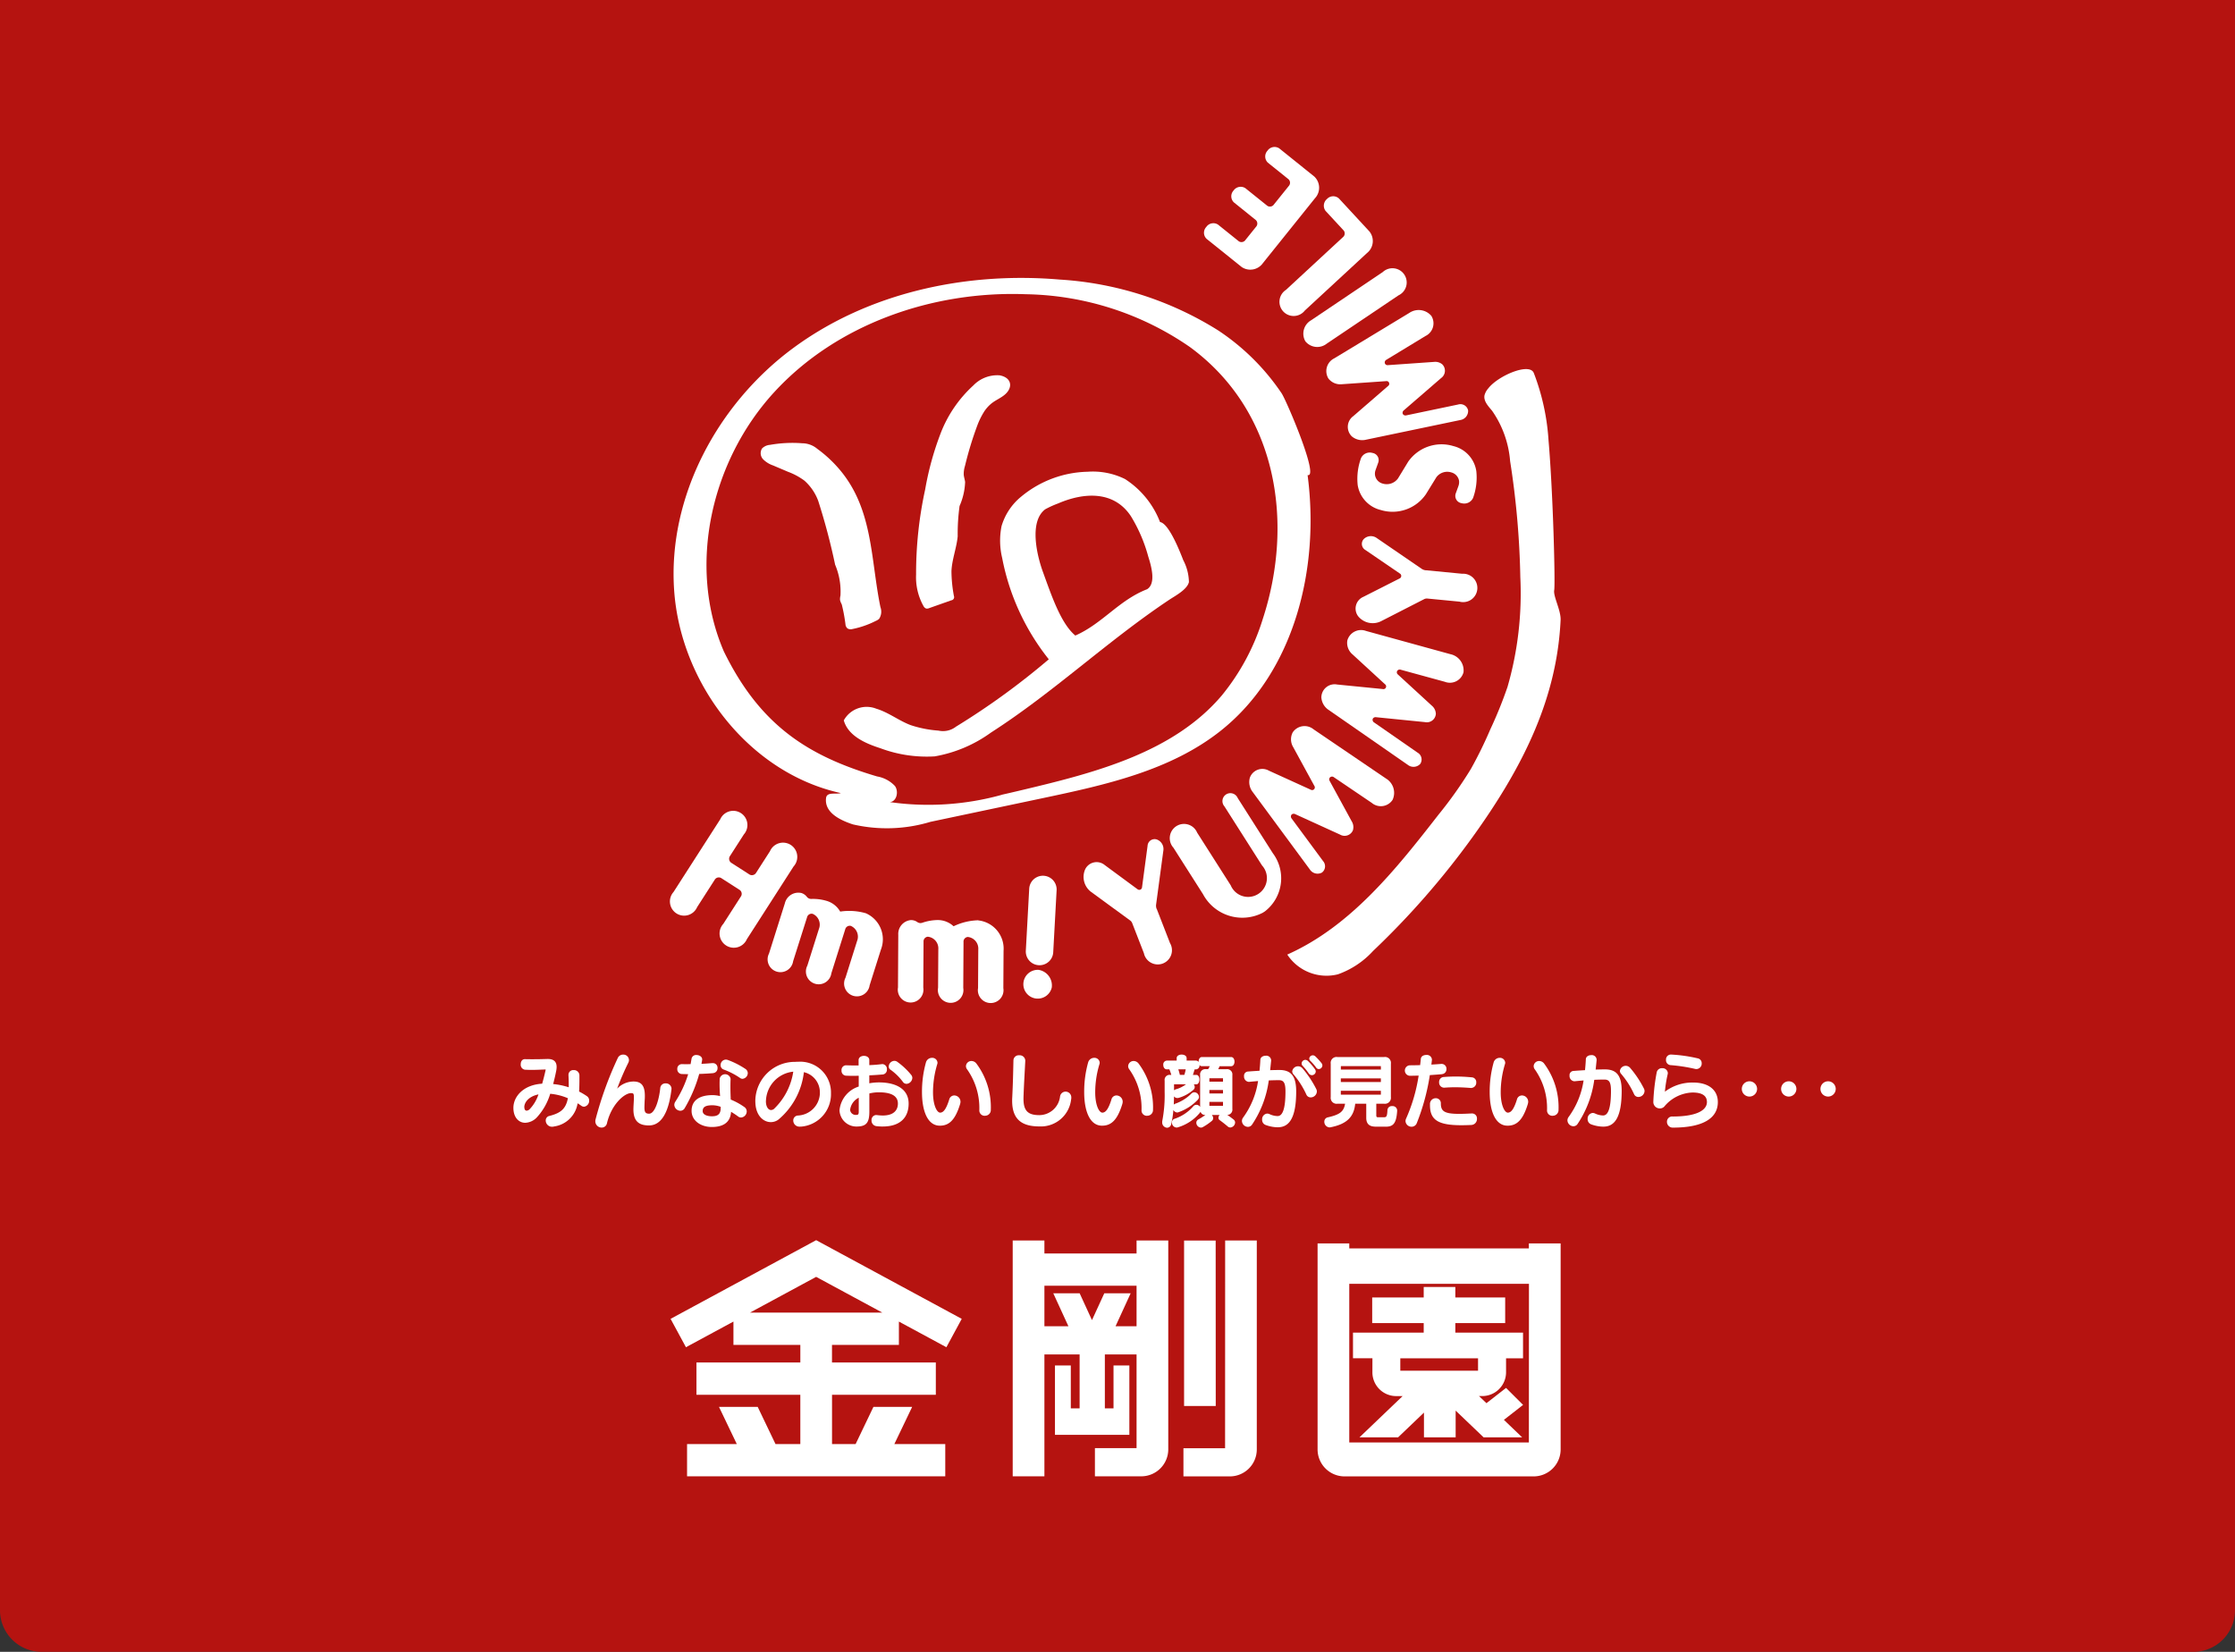
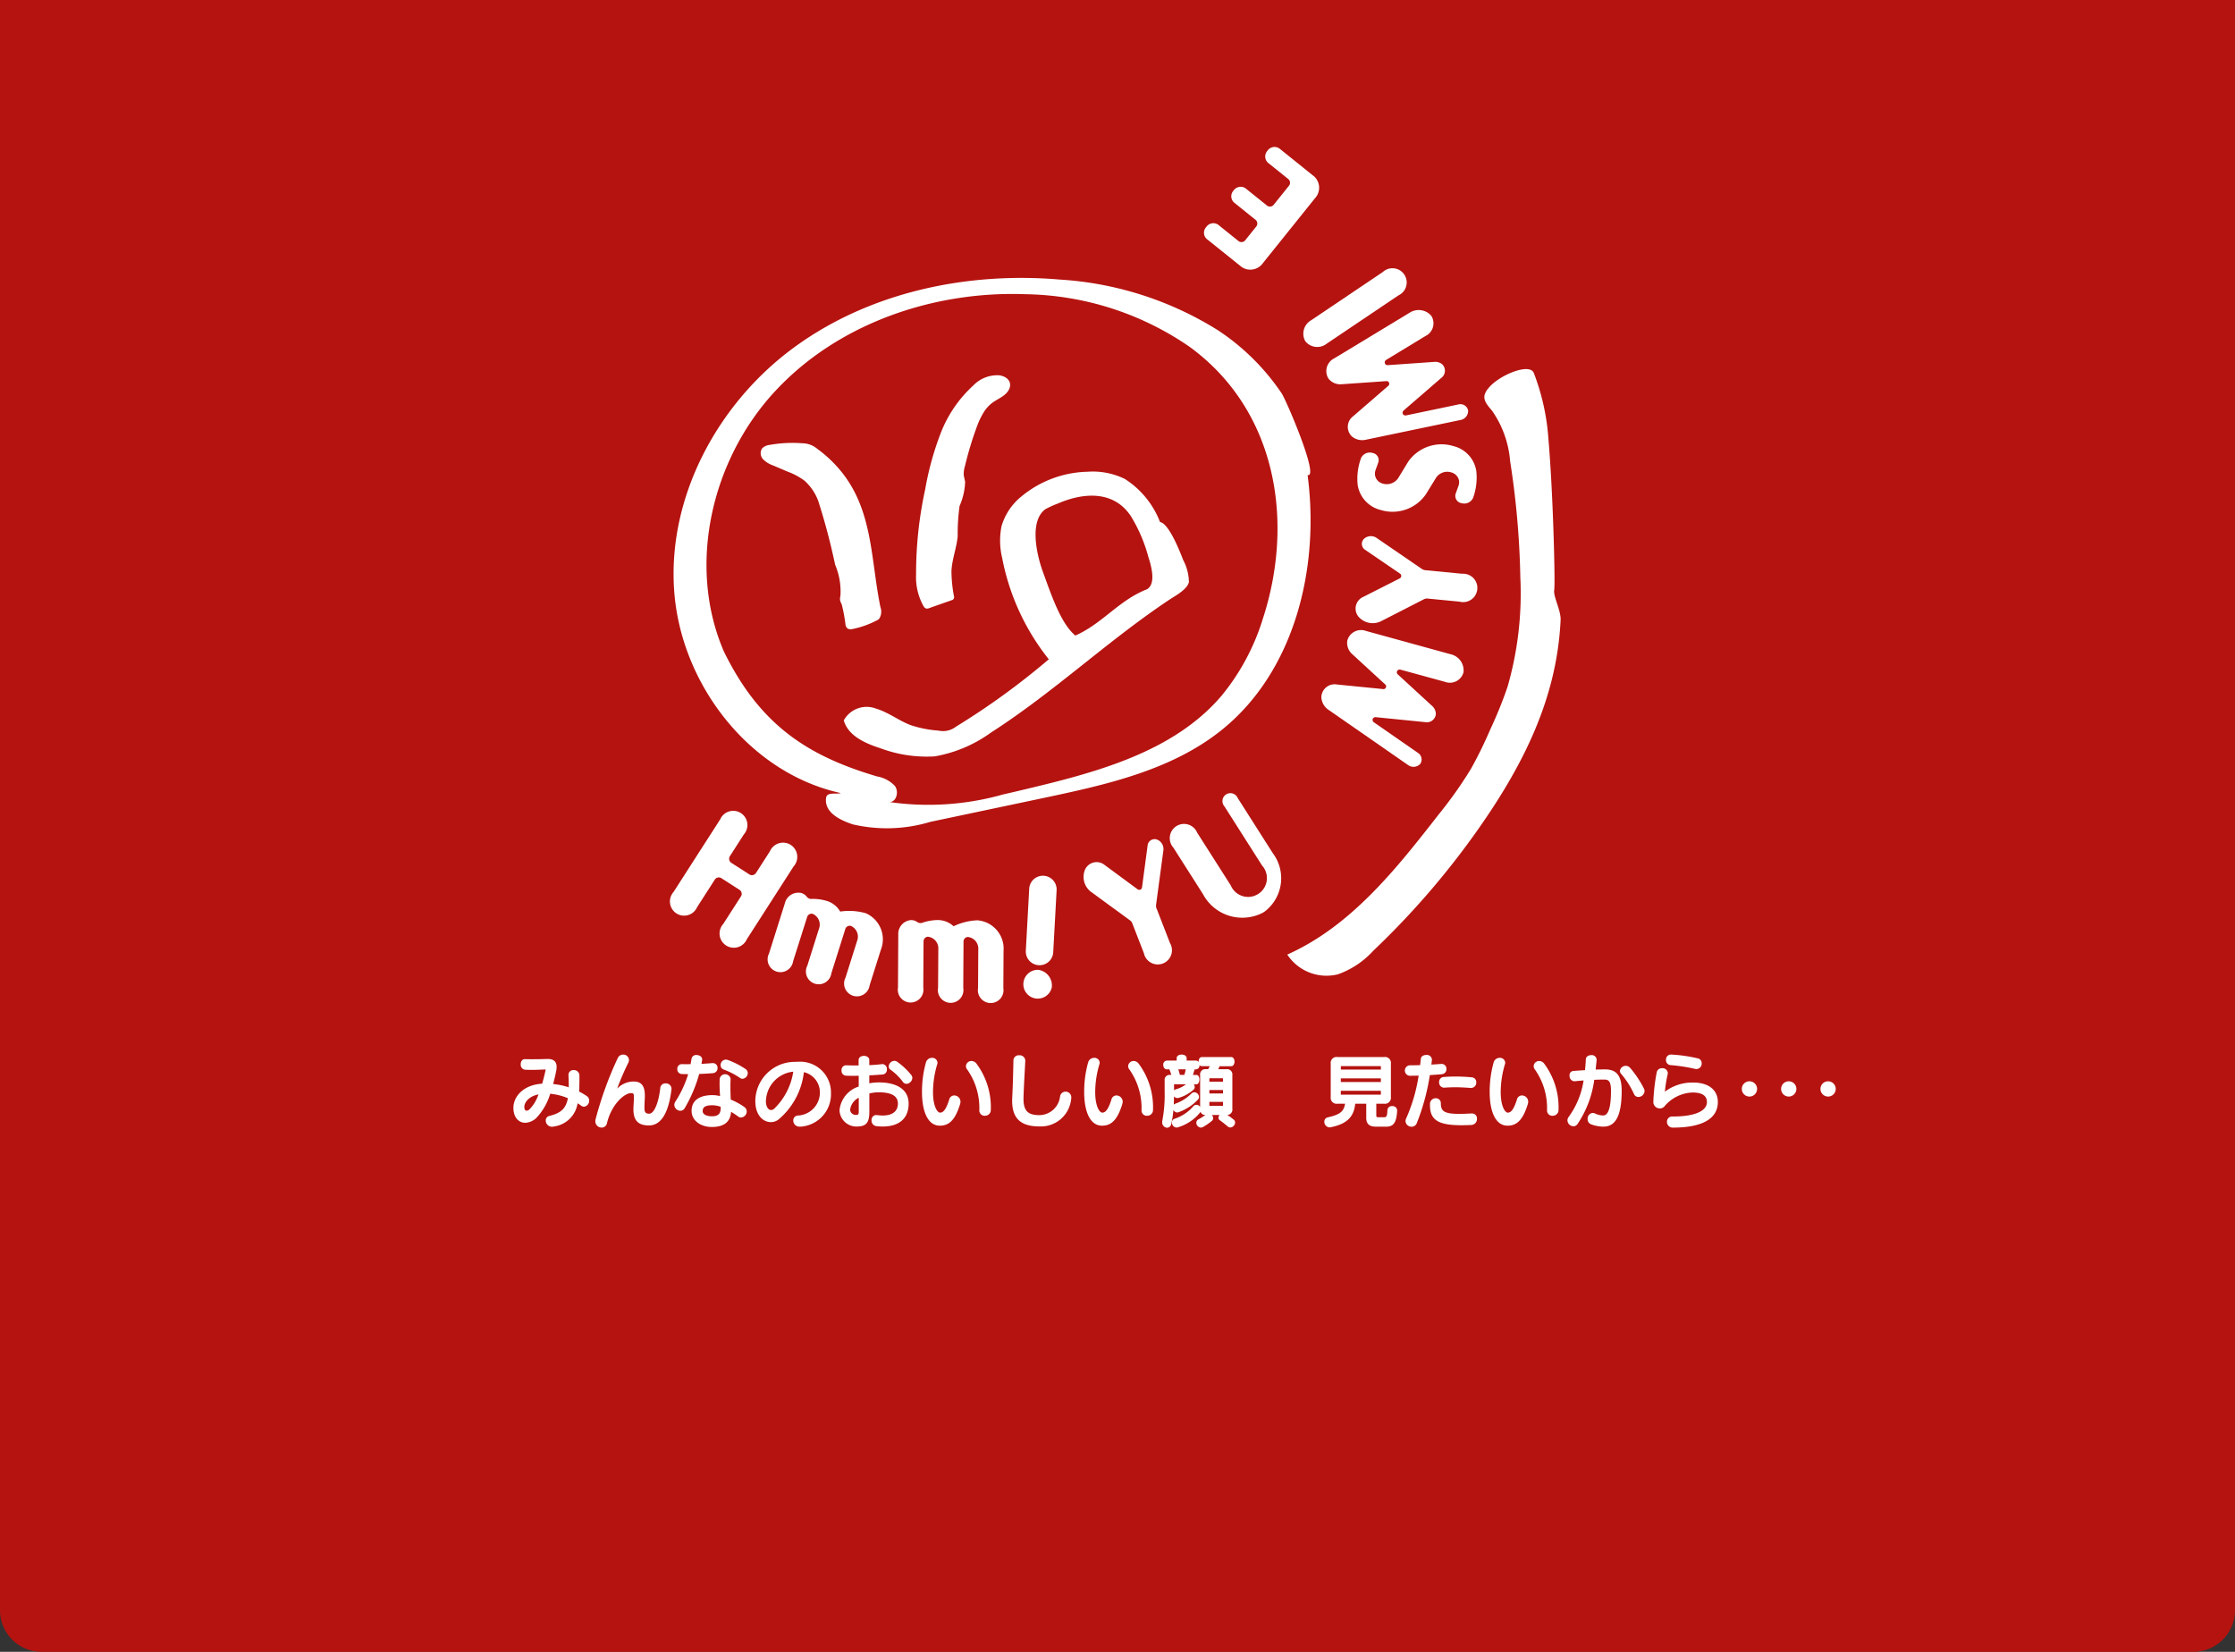
<svg xmlns="http://www.w3.org/2000/svg" width="161" height="119" viewBox="0 0 161 119">
  <rect x="0" y="0" width="161" height="119" fill="#333333" stroke="none" />
  <defs>
    <clipPath id="clip-path">
      <rect id="長方形_1602" data-name="長方形 1602" width="95.248" height="95.77" fill="#fff" />
    </clipPath>
  </defs>
  <g id="グループ_2903" data-name="グループ 2903" transform="translate(-50)">
    <path id="長方形_1603" data-name="長方形 1603" d="M0,0H161a0,0,0,0,1,0,0V116a3,3,0,0,1-3,3H3a3,3,0,0,1-3-3V0A0,0,0,0,1,0,0Z" transform="translate(50)" fill="#b51310" />
    <g id="グループ_2897" data-name="グループ 2897" transform="translate(86.978 10.585)" clip-path="url(#clip-path)">
-       <path id="パス_2382" data-name="パス 2382" d="M30.293,216.286,31.4,218.33l3.421-1.848v1.68h4.819v1.268H32.157v2.326h7.482v3.549H37.851l-1.283-2.678H33.78l1.283,2.678H31.48v2.324h18.6v-2.324H46.413l1.283-2.678h-2.79l-1.283,2.678h-1.7v-3.549H49.4V219.43H41.92v-1.268h4.82v-1.68l3.421,1.848,1.106-2.044L40.78,210.618Zm5.719-.449,4.768-2.576,4.766,2.576Zm44.837,4.3h0a1.712,1.712,0,0,0,1.712,1.713h.465l-3.107,2.971H82.7l1.863-1.781v1.781h2.283v-1.924l2.013,1.924h2.777l-1.314-1.258,1.381-1.077-1.226-1.225-1.412,1.1-.537-.513h.234a1.714,1.714,0,0,0,1.715-1.713v-1.008H91.7V217.28H86.823v-.69h3.591v-1.843H86.823v-.758H84.545v.758H80.834v1.843h3.711v.69H79.451v1.844h1.4Zm2.01-1.008h5.6v.892h-5.6Zm-13.3-8.485H67.283v11.919h2.281Zm.678,14.962h-3v2.029h3.341a1.943,1.943,0,0,0,1.943-1.944V210.639H70.242Zm21.884-14.755v.363H79.183v-.363H76.9v14.84h0a1.944,1.944,0,0,0,1.945,1.944h13.62a1.945,1.945,0,0,0,1.944-1.944v-14.84Zm0,14.342H79.183V213.763H92.126ZM63.86,211.577H57.222v-.938H54.938V227.63h2.284v-8.782h2.536v3.888h-.635v-3.094H57.982v5h5.359v-5H62.2v3.094h-.624v-3.888H63.86V225.6h-3v2.029H64.2a1.943,1.943,0,0,0,1.944-1.944V210.639H63.86Zm0,5.242H62.346l1.09-2.376h-1.9l-.888,1.935-.888-1.935h-1.9l1.091,2.376H57.222V213.9H63.86Z" transform="translate(-18.965 -131.86)" fill="#fff" />
      <path id="パス_2383" data-name="パス 2383" d="M5.093,179.148a.371.371,0,0,1-.2-.07q-.132-.1-.263-.175a1.989,1.989,0,0,1-1.682,1.665.543.543,0,0,1-.158.023.451.451,0,0,1-.455-.45.326.326,0,0,1,.257-.327c.777-.2,1.186-.473,1.338-1.279a4.262,4.262,0,0,0-1.273-.321,4.336,4.336,0,0,1-.988,1.729,1.216,1.216,0,0,1-.811.362c-.479,0-.853-.4-.853-1.075,0-.8.7-1.659,2.073-1.741.088-.315.175-.648.251-1v-.006c0-.012-.012-.018-.024-.018-.321.012-.648.03-1,.03-.146,0-.3-.006-.456-.012a.358.358,0,0,1-.315-.4c0-.181.093-.362.3-.362H.841c.193.006.38.006.561.006.333,0,.66-.006,1.04-.018h.046c.438,0,.631.21.631.573a1.583,1.583,0,0,1-.029.274c-.064.327-.14.648-.221.958a5.222,5.222,0,0,1,1.121.234c.006-.257,0-.543-.018-.865v-.029a.341.341,0,0,1,.374-.344.389.389,0,0,1,.415.38v.3c0,.321-.006.607-.023.865a4.872,4.872,0,0,1,.555.327.374.374,0,0,1,.169.321.426.426,0,0,1-.368.444m-4.3.035c0,.169.07.251.169.251a.353.353,0,0,0,.2-.093,2.815,2.815,0,0,0,.648-1.08c-.753.158-1.022.613-1.022.923" transform="translate(0 -110.004)" fill="#fff" />
      <path id="パス_2384" data-name="パス 2384" d="M21.28,177.381c-.111.911-.432,2.587-1.618,2.587-.689,0-1.122-.269-1.122-1.157,0-.163.03-.625.035-.759v-.111c0-.286-.047-.3-.216-.3-.467,0-1.4.806-1.723,2.161a.387.387,0,0,1-.385.321.455.455,0,0,1-.455-.456.552.552,0,0,1,.023-.157,25.545,25.545,0,0,1,1.595-4.4.416.416,0,0,1,.379-.245.405.405,0,0,1,.426.386.425.425,0,0,1-.052.21,18.916,18.916,0,0,0-.8,1.857,1.649,1.649,0,0,1,1.185-.514c.608,0,.811.368.811,1.028,0,.07,0,.146-.005.222-.012.158-.024.514-.024.642,0,.339.1.426.339.426.414,0,.712-.987.8-1.845a.367.367,0,0,1,.391-.339.4.4,0,0,1,.421.386c0,.018-.006.041-.006.058" transform="translate(-9.889 -109.476)" fill="#fff" />
      <path id="パス_2385" data-name="パス 2385" d="M33.815,176.26c-.35.029-.683.047-1.01.058a10.258,10.258,0,0,1-1.046,2.465.356.356,0,0,1-.31.187.446.446,0,0,1-.438-.426.431.431,0,0,1,.07-.222,7.92,7.92,0,0,0,.929-1.986c-.152-.006-.3-.006-.45-.012a.339.339,0,0,1-.333-.362.327.327,0,0,1,.321-.351c.21.006.421.006.637,0,.023-.128.046-.263.07-.4a.329.329,0,0,1,.356-.257c.2,0,.409.117.409.321,0,.018-.006.029-.006.047-.011.088-.029.175-.046.268.257-.012.508-.029.765-.052h.053a.332.332,0,0,1,.339.356.346.346,0,0,1-.31.362m2.009,3.2a.335.335,0,0,1-.21-.07,5.557,5.557,0,0,0-.514-.339c-.053.847-.678,1.092-1.384,1.092-.806,0-1.46-.461-1.46-1.163,0-.742.555-1.133,1.513-1.133a2.387,2.387,0,0,1,.538.07c-.018-.269-.035-.555-.035-.917,0-.1.006-.21.006-.327a.4.4,0,0,1,.788,0v.029c-.012.211-.012.4-.012.578,0,.333.012.619.023.888a4.8,4.8,0,0,1,.981.538.384.384,0,0,1,.17.315.444.444,0,0,1-.4.438m-1.477-.771a1.857,1.857,0,0,0-.578-.111c-.479,0-.718.105-.718.42,0,.257.31.374.666.374.455,0,.631-.181.631-.6Zm1.577-2.015a.3.3,0,0,1-.175-.058A5.4,5.4,0,0,0,34.569,176a.322.322,0,0,1-.222-.316.389.389,0,0,1,.374-.4.511.511,0,0,1,.152.029,6.03,6.03,0,0,1,1.25.636.37.37,0,0,1,.181.31.418.418,0,0,1-.38.409" transform="translate(-19.415 -109.535)" fill="#fff" />
      <path id="パス_2386" data-name="パス 2386" d="M49.895,180.9a.523.523,0,0,1-.093.006.44.44,0,0,1-.45-.438.35.35,0,0,1,.327-.362,1.66,1.66,0,0,0,1.589-1.565v-.07a1.486,1.486,0,0,0-1.151-1.489,5.24,5.24,0,0,1-1.828,3.411.908.908,0,0,1-.555.187c-.531,0-1.063-.461-1.11-1.361-.006-.07-.006-.134-.006-.2a2.85,2.85,0,0,1,2.88-2.78c.064-.006.129-.006.193-.006a2.214,2.214,0,0,1,2.377,2.208v.076a2.34,2.34,0,0,1-2.173,2.389m-2.517-1.845c0,.035.006.076.006.111.023.309.169.537.368.537a.357.357,0,0,0,.2-.07,4.7,4.7,0,0,0,1.4-2.693,2.186,2.186,0,0,0-1.968,2.115" transform="translate(-29.186 -110.327)" fill="#fff" />
      <path id="パス_2387" data-name="パス 2387" d="M65.96,180.2a4.445,4.445,0,0,1-.467-.029.4.4,0,0,1-.35-.421.349.349,0,0,1,.339-.38c.018,0,.035.006.059.006a3.508,3.508,0,0,0,.409.029c.777,0,1.092-.374,1.092-.859,0-.59-.543-.812-1.373-.812a2.909,2.909,0,0,0-.683.082v1.314c0,.83-.251,1.069-.929,1.069a1.217,1.217,0,0,1-1.221-1.168,1.991,1.991,0,0,1,1.384-1.712v-.777c-.134,0-.263.006-.391.006-.187,0-.362-.006-.525-.012a.343.343,0,0,1-.322-.374.335.335,0,0,1,.3-.374h.024c.211.006.432.012.654.012h.251v-.386c0-.408.771-.408.771,0v.362c.315-.012.613-.035.888-.07.018,0,.035-.006.052-.006a.346.346,0,0,1,.327.38.338.338,0,0,1-.286.368c-.281.024-.625.047-.981.064v.572a3.954,3.954,0,0,1,.695-.064c1.215,0,2.138.467,2.138,1.524,0,1.086-.7,1.653-1.858,1.653m-1.735-2.073A1.121,1.121,0,0,0,63.6,179a.4.4,0,0,0,.421.362c.157,0,.2-.029.2-.245Zm3.44-1a.326.326,0,0,1-.268-.152,3.913,3.913,0,0,0-.876-.859.282.282,0,0,1-.135-.245.42.42,0,0,1,.4-.4.352.352,0,0,1,.216.07,5.207,5.207,0,0,1,1,.94.341.341,0,0,1,.082.222.454.454,0,0,1-.427.426" transform="translate(-39.339 -109.628)" fill="#fff" />
      <path id="パス_2388" data-name="パス 2388" d="M81.47,178.825c-.356,1.157-.8,1.553-1.46,1.553-.853,0-1.285-1-1.285-2.429a7.8,7.8,0,0,1,.286-2.132.451.451,0,0,1,.432-.327.375.375,0,0,1,.4.35.34.34,0,0,1-.024.123,7.041,7.041,0,0,0-.3,2.009c0,.946.286,1.466.514,1.466s.432-.234.654-.946a.375.375,0,0,1,.362-.292.455.455,0,0,1,.45.455.593.593,0,0,1-.03.169m1.787.841a.381.381,0,0,1-.4-.4,4.828,4.828,0,0,0-.876-2.938.38.38,0,0,1-.088-.24.39.39,0,0,1,.4-.368.454.454,0,0,1,.351.181,5.263,5.263,0,0,1,1.04,3.335.41.41,0,0,1-.427.426" transform="translate(-49.287 -109.868)" fill="#fff" />
      <path id="パス_2389" data-name="パス 2389" d="M100.342,178.188a2.191,2.191,0,0,1-2.284,1.939c-1.25,0-1.963-.491-1.963-1.846,0-.076,0-.152.006-.228.052-1.051.064-1.664.087-2.7a.378.378,0,0,1,.415-.35.4.4,0,0,1,.438.38v.018c-.047.97-.094,1.635-.129,2.657v.088c0,.876.345,1.168,1.145,1.168a1.515,1.515,0,0,0,1.489-1.343.405.405,0,0,1,.4-.351.413.413,0,0,1,.409.438.505.505,0,0,1-.012.129" transform="translate(-60.162 -109.564)" fill="#fff" />
      <path id="パス_2390" data-name="パス 2390" d="M112.716,178.825c-.356,1.157-.8,1.553-1.46,1.553-.853,0-1.285-1-1.285-2.429a7.8,7.8,0,0,1,.286-2.132.451.451,0,0,1,.432-.327.375.375,0,0,1,.4.35.34.34,0,0,1-.024.123,7.04,7.04,0,0,0-.3,2.009c0,.946.286,1.466.514,1.466s.432-.234.654-.946a.375.375,0,0,1,.362-.292.454.454,0,0,1,.45.455.592.592,0,0,1-.03.169m1.787.841a.381.381,0,0,1-.4-.4,4.828,4.828,0,0,0-.876-2.938.38.38,0,0,1-.088-.24.39.39,0,0,1,.4-.368.454.454,0,0,1,.351.181,5.263,5.263,0,0,1,1.04,3.335.41.41,0,0,1-.427.426" transform="translate(-68.849 -109.868)" fill="#fff" />
      <path id="パス_2391" data-name="パス 2391" d="M129.9,180.113a.274.274,0,0,1-.181-.076c-.187-.158-.38-.31-.572-.45a.214.214,0,0,1-.094-.175.345.345,0,0,1,.082-.2h-.561a.352.352,0,0,1,.1.228.257.257,0,0,1-.082.187,4,4,0,0,1-.648.449.321.321,0,0,1-.152.047.356.356,0,0,1-.333-.35.268.268,0,0,1,.146-.239,5.082,5.082,0,0,0,.508-.321.337.337,0,0,1-.35-.234.466.466,0,0,1-.064.093,3.253,3.253,0,0,1-1.542,1.022.306.306,0,0,1-.123.024.354.354,0,0,1-.333-.362.267.267,0,0,1,.175-.263,3.07,3.07,0,0,0,1.349-.888.3.3,0,0,1,.508.035v-2.3a.376.376,0,0,1,.427-.427h.152c.041-.07.076-.14.117-.216h-.573a.2.2,0,0,1-.169-.088v.018a.27.27,0,0,1-.257.3h-.093c-.041.14-.082.274-.123.4h.251c.146,0,.216.163.216.333s-.076.345-.216.345h-.187a.33.33,0,0,1,.065.193.257.257,0,0,1-.105.21,2.777,2.777,0,0,1-1.028.566.388.388,0,0,1-.111.018.29.29,0,0,1-.245-.122c-.006.2-.012.4-.018.6a.239.239,0,0,1,.105-.07,3.052,3.052,0,0,0,1.151-.718.326.326,0,0,1,.233-.105.349.349,0,0,1,.327.339.293.293,0,0,1-.088.2,3.5,3.5,0,0,1-1.378.894.346.346,0,0,1-.105.024.328.328,0,0,1-.274-.187,6.472,6.472,0,0,1-.158,1.022.309.309,0,0,1-.292.263.376.376,0,0,1-.356-.4.439.439,0,0,1,.012-.123,9.784,9.784,0,0,0,.164-2.062v-.812a.36.36,0,0,1,.409-.409h.07a2.867,2.867,0,0,0-.139-.4h-.181c-.169,0-.257-.157-.257-.321a.276.276,0,0,1,.257-.31h.707v-.175c0-.345.718-.345.718,0v.175h.672a.243.243,0,0,1,.193.1v-.035c0-.163.082-.321.233-.321h2.109c.321,0,.321.66,0,.66h-.835a1.19,1.19,0,0,1-.1.216h.589a.38.38,0,0,1,.433.427v2.435a.378.378,0,0,1-.368.432c.141.087.31.216.473.344a.266.266,0,0,1,.093.2.377.377,0,0,1-.344.362M125.854,177v.438a.3.3,0,0,1,.134-.076,2.136,2.136,0,0,0,.73-.362Zm.309-1.075c.041.134.082.263.111.4h.321a2.757,2.757,0,0,0,.1-.4Zm3.218.642H128.4v.246h.981Zm0,.847H128.4v.251h.981Zm0,.853H128.4v.286h.981Z" transform="translate(-78.259 -109.474)" fill="#fff" />
-       <path id="パス_2392" data-name="パス 2392" d="M142.958,180.2a2.618,2.618,0,0,1-.9-.17.389.389,0,0,1-.245-.38.406.406,0,0,1,.362-.438.427.427,0,0,1,.163.035,1.426,1.426,0,0,0,.59.145c.368,0,.567-.549.567-1.775,0-.654-.146-.811-.479-.811-.2,0-.455.006-.724.017a7.468,7.468,0,0,1-1.2,3.177.358.358,0,0,1-.3.169.441.441,0,0,1-.433-.421.414.414,0,0,1,.082-.245,5.952,5.952,0,0,0,1.08-2.634c-.21.018-.426.035-.648.058h-.029a.379.379,0,0,1-.333-.409.3.3,0,0,1,.262-.333c.286-.023.573-.041.853-.058.024-.251.047-.509.059-.783.006-.2.2-.3.391-.3a.345.345,0,0,1,.386.327v.035c-.024.234-.047.462-.07.678.239-.006.467-.012.666-.012.811,0,1.209.409,1.209,1.542,0,1.817-.455,2.582-1.308,2.582m2.354-2.15a.336.336,0,0,1-.316-.21,6.2,6.2,0,0,0-.922-1.448.323.323,0,0,1-.094-.216.422.422,0,0,1,.427-.368.416.416,0,0,1,.315.152,7.4,7.4,0,0,1,.987,1.483.384.384,0,0,1,.047.187.447.447,0,0,1-.444.42m.087-1.6a.285.285,0,0,1-.233-.134,4.6,4.6,0,0,0-.427-.532.247.247,0,0,1-.082-.181.274.274,0,0,1,.269-.257.3.3,0,0,1,.2.093,4.511,4.511,0,0,1,.491.578.3.3,0,0,1,.058.169.277.277,0,0,1-.28.263m.5-.438a.245.245,0,0,1-.2-.123,3.614,3.614,0,0,0-.4-.461.241.241,0,0,1-.088-.181.258.258,0,0,1,.433-.157,4.312,4.312,0,0,1,.455.5.252.252,0,0,1,.058.157.268.268,0,0,1-.257.263" transform="translate(-87.873 -109.574)" fill="#fff" />
      <path id="パス_2393" data-name="パス 2393" d="M160.657,180.36h-.7c-.31,0-.695-.07-.695-.637v-1.016h-.795c-.093.94-.589,1.466-1.787,1.7a.28.28,0,0,1-.07.006.4.4,0,0,1-.368-.409.308.308,0,0,1,.257-.315c.841-.193,1.144-.4,1.238-.981h-.555a.426.426,0,0,1-.479-.485v-2.4a.422.422,0,0,1,.479-.479h3.37a.426.426,0,0,1,.485.479v2.4a.43.43,0,0,1-.485.485h-.567v.853c0,.117.07.123.135.123h.4c.2,0,.246-.052.269-.525a.309.309,0,0,1,.338-.28.328.328,0,0,1,.362.309v.03c-.058.946-.31,1.145-.835,1.145m-.339-4.34A.016.016,0,0,0,160.3,176h-2.85a.025.025,0,0,0-.017.018v.228h2.885Zm0,.859h-2.885v.263h2.885Zm0,.894h-2.885v.263a.026.026,0,0,0,.017.018h2.85a.016.016,0,0,0,.018-.018Z" transform="translate(-97.821 -109.78)" fill="#fff" />
      <path id="パス_2394" data-name="パス 2394" d="M174.408,176.327c-.292.024-.584.047-.864.064a15.761,15.761,0,0,1-.934,3.446.4.4,0,0,1-.38.274.432.432,0,0,1-.438-.409.421.421,0,0,1,.041-.175,12.013,12.013,0,0,0,.905-3.1c-.234.006-.45.012-.654.012a.379.379,0,0,1-.006-.753c.233,0,.491-.006.765-.012.024-.152.035-.3.053-.455.017-.187.2-.28.4-.28a.363.363,0,0,1,.4.344c0,.018-.006.041-.006.058-.012.1-.024.2-.035.292.239-.012.479-.029.706-.047h.046a.344.344,0,0,1,.333.368.349.349,0,0,1-.333.368m2.132,3.662c-.263.011-.5.018-.724.018-1.659,0-2.26-.374-2.26-1.437v-.076a.411.411,0,0,1,.409-.432.357.357,0,0,1,.374.368c0,.555.222.759,1.326.759.251,0,.554-.012.9-.03h.023a.353.353,0,0,1,.351.386.426.426,0,0,1-.4.444m.012-2.664h-.024c-.38-.029-.771-.053-1.18-.053-.245,0-.5.012-.754.03h-.029a.366.366,0,0,1-.35-.4.349.349,0,0,1,.327-.368c.286-.024.584-.035.876-.035.4,0,.794.023,1.151.058a.339.339,0,0,1,.321.362.374.374,0,0,1-.338.4" transform="translate(-107.523 -109.525)" fill="#fff" />
      <path id="パス_2395" data-name="パス 2395" d="M190.832,178.825c-.356,1.157-.8,1.553-1.46,1.553-.853,0-1.285-1-1.285-2.429a7.8,7.8,0,0,1,.286-2.132.451.451,0,0,1,.432-.327.375.375,0,0,1,.4.35.34.34,0,0,1-.024.123,7.04,7.04,0,0,0-.3,2.009c0,.946.286,1.466.514,1.466s.432-.234.654-.946a.375.375,0,0,1,.362-.292.454.454,0,0,1,.45.455.591.591,0,0,1-.03.169m1.787.841a.381.381,0,0,1-.4-.4,4.828,4.828,0,0,0-.876-2.938.381.381,0,0,1-.087-.24.39.39,0,0,1,.4-.368.454.454,0,0,1,.351.181,5.263,5.263,0,0,1,1.04,3.335.41.41,0,0,1-.427.426" transform="translate(-117.754 -109.868)" fill="#fff" />
      <path id="パス_2396" data-name="パス 2396" d="M205.67,180.124a2.618,2.618,0,0,1-.9-.169.389.389,0,0,1-.246-.38.406.406,0,0,1,.362-.438.432.432,0,0,1,.163.035,1.417,1.417,0,0,0,.59.146c.368,0,.566-.549.566-1.775,0-.654-.146-.812-.479-.812-.2,0-.456.006-.725.018a7.468,7.468,0,0,1-1.2,3.177.357.357,0,0,1-.3.169.44.44,0,0,1-.432-.42.408.408,0,0,1,.082-.245,5.954,5.954,0,0,0,1.081-2.634c-.211.017-.427.035-.649.058h-.03a.379.379,0,0,1-.332-.409.3.3,0,0,1,.262-.333c.286-.023.572-.041.852-.058.024-.251.048-.508.059-.783.006-.2.2-.3.391-.3a.345.345,0,0,1,.386.327v.035c-.024.233-.047.461-.07.678.239-.006.467-.012.666-.012.811,0,1.209.409,1.209,1.542,0,1.816-.455,2.581-1.308,2.581m2.511-2.137a.335.335,0,0,1-.315-.211,6.174,6.174,0,0,0-.923-1.448.322.322,0,0,1-.093-.216.421.421,0,0,1,.426-.368.416.416,0,0,1,.315.152,7.452,7.452,0,0,1,.988,1.483.388.388,0,0,1,.046.187.447.447,0,0,1-.444.421" transform="translate(-127.135 -109.544)" fill="#fff" />
      <path id="パス_2397" data-name="パス 2397" d="M221.023,180.126a.416.416,0,0,1-.426-.421.373.373,0,0,1,.409-.38c1.734,0,2.47-.455,2.47-1.04,0-.461-.35-.689-1.04-.689a2.755,2.755,0,0,0-2.021,1,.427.427,0,0,1-.327.146.461.461,0,0,1-.473-.444v-.029a13.913,13.913,0,0,1,.245-2.132.373.373,0,0,1,.386-.292.382.382,0,0,1,.414.344.536.536,0,0,1-.012.093,9.272,9.272,0,0,0-.2,1.256,3.272,3.272,0,0,1,2.032-.66c1.128,0,1.782.543,1.782,1.407,0,1.121-.993,1.84-3.242,1.84m1.706-4.217a.533.533,0,0,1-.1-.012,12.008,12.008,0,0,0-1.787-.274.355.355,0,0,1-.31-.38.351.351,0,0,1,.351-.38h.023a10.873,10.873,0,0,1,1.916.274.348.348,0,0,1,.28.356.393.393,0,0,1-.374.415" transform="translate(-137.494 -109.476)" fill="#fff" />
      <path id="パス_2398" data-name="パス 2398" d="M237.227,181.112a.549.549,0,0,1,0-1.1.549.549,0,0,1,0,1.1" transform="translate(-148.182 -112.7)" fill="#fff" />
      <path id="パス_2399" data-name="パス 2399" d="M244.8,181.112a.549.549,0,0,1,0-1.1.549.549,0,0,1,0,1.1" transform="translate(-152.924 -112.7)" fill="#fff" />
      <path id="パス_2400" data-name="パス 2400" d="M252.377,181.112a.549.549,0,0,1,0-1.1.549.549,0,0,1,0,1.1" transform="translate(-157.667 -112.7)" fill="#fff" />
      <path id="パス_2401" data-name="パス 2401" d="M35.283,133.633l-1.357-.872a.344.344,0,0,0-.461.141l-1.259,1.961a1.023,1.023,0,1,1-1.7-1.091l3.365-5.238a1.022,1.022,0,1,1,1.7,1.091l-.99,1.542a.354.354,0,0,0,.058.486l1.357.872a.353.353,0,0,0,.466-.149l.991-1.542a1.026,1.026,0,1,1,1.7,1.1l-3.365,5.239a1.026,1.026,0,1,1-1.7-1.1l1.259-1.961a.344.344,0,0,0-.063-.478" transform="translate(-18.965 -80.098)" fill="#fff" />
      <path id="パス_2402" data-name="パス 2402" d="M56.117,145.123a2.047,2.047,0,0,1,1.1,2.635l-.81,2.564a.924.924,0,1,1-1.738-.549l.834-2.644a.844.844,0,0,0-.457-1.091.339.339,0,0,0-.4.26l-.995,3.153a.921.921,0,1,1-1.731-.547l.834-2.643a.844.844,0,0,0-.457-1.091.338.338,0,0,0-.4.26l-1,3.153a.924.924,0,1,1-1.739-.549l1.142-3.618a1,1,0,0,1,1.191-.744.787.787,0,0,1,.389.268.4.4,0,0,0,.2.141.524.524,0,0,0,.117.018,3.478,3.478,0,0,1,1.161.154,1.669,1.669,0,0,1,.929.757,4.341,4.341,0,0,1,1.827.114" transform="translate(-30.741 -89.924)" fill="#fff" />
      <path id="パス_2403" data-name="パス 2403" d="M79.874,148.98a2.046,2.046,0,0,1,1.826,2.192l-.015,2.688a.924.924,0,1,1-1.822-.01l.016-2.771a.843.843,0,0,0-.758-.906.338.338,0,0,0-.305.366l-.019,3.305a.921.921,0,1,1-1.814-.01L77,151.062a.843.843,0,0,0-.758-.906.338.338,0,0,0-.306.366l-.019,3.3a.924.924,0,1,1-1.822-.01l.021-3.792a1,1,0,0,1,.917-1.063.787.787,0,0,1,.451.141.4.4,0,0,0,.233.075.507.507,0,0,0,.117-.018,3.474,3.474,0,0,1,1.154-.2,1.663,1.663,0,0,1,1.111.448,4.341,4.341,0,0,1,1.778-.432" transform="translate(-46.386 -93.259)" fill="#fff" />
      <path id="パス_2404" data-name="パス 2404" d="M115.115,138.377l.957,2.463a1.022,1.022,0,1,1-1.88.731l-.844-2.171a.437.437,0,0,0-.149-.189l-2.814-2.057a1.349,1.349,0,0,1-.418-1.635.915.915,0,0,1,1.4-.3l2.377,1.752a.21.21,0,0,0,.193.024.208.208,0,0,0,.12-.165l.4-2.991a.508.508,0,0,1,.656-.462.73.73,0,0,1,.483.79l-.524,3.9a.635.635,0,0,0,.037.312" transform="translate(-68.769 -83.488)" fill="#fff" />
      <path id="パス_2405" data-name="パス 2405" d="M133.389,133.054l-.157.1a3.21,3.21,0,0,1-4.3-1.339l-2.13-3.346a1.027,1.027,0,1,1,1.708-1.088l2.421,3.8a1.355,1.355,0,1,0,2.253-1.435l-2.707-4.255a.572.572,0,1,1,.952-.607l2.53,3.975a3.012,3.012,0,0,1-.564,4.19" transform="translate(-79.25 -77.982)" fill="#fff" />
-       <path id="パス_2406" data-name="パス 2406" d="M149.249,119.075a.648.648,0,0,1-.935.339l-3.248-1.482a.228.228,0,0,0-.242.036.223.223,0,0,0,0,.286l2.266,3.069a.565.565,0,0,1-.088.828.663.663,0,0,1-.863-.222l-4.114-5.577a1.165,1.165,0,0,1-.212-1.034.956.956,0,0,1,1.373-.511l3.011,1.37a.194.194,0,0,0,.26-.279l-1.522-2.79a1.081,1.081,0,0,1-.031-1.063,1.027,1.027,0,0,1,1.5-.216l5.221,3.547a1.2,1.2,0,0,1,.47,1.535,1.013,1.013,0,0,1-1.5.216l-2.734-1.851a.213.213,0,0,0-.273.016.2.2,0,0,0-.031.242l1.6,2.932a.79.79,0,0,1,.089.608" transform="translate(-88.758 -69.873)" fill="#fff" />
      <path id="パス_2407" data-name="パス 2407" d="M163.914,99.121a.648.648,0,0,1-.776.622l-3.551-.356a.229.229,0,0,0-.217.113.223.223,0,0,0,.1.27l3.133,2.175a.565.565,0,0,1,.183.812.663.663,0,0,1-.888.068L156.2,98.87a1.165,1.165,0,0,1-.534-.911.955.955,0,0,1,1.135-.925l3.29.326a.194.194,0,0,0,.156-.349l-2.339-2.15a1.083,1.083,0,0,1-.371-1,1.026,1.026,0,0,1,1.347-.686l6.083,1.675a1.194,1.194,0,0,1,.939,1.3,1.012,1.012,0,0,1-1.347.687l-3.183-.871a.213.213,0,0,0-.253.1.2.2,0,0,0,.049.239l2.46,2.26a.791.791,0,0,1,.279.547" transform="translate(-97.459 -58.306)" fill="#fff" />
      <path id="パス_2408" data-name="パス 2408" d="M167.3,77.434l2.629.254a1.023,1.023,0,1,1-.194,2.009l-2.318-.224a.431.431,0,0,0-.236.048l-3.1,1.587a1.348,1.348,0,0,1-1.648-.362.917.917,0,0,1,.366-1.39l2.635-1.335a.2.2,0,0,0,.015-.343l-2.489-1.7a.508.508,0,0,1-.117-.794.729.729,0,0,1,.923-.076l3.243,2.223a.642.642,0,0,0,.295.107" transform="translate(-101.577 -46.939)" fill="#fff" />
      <path id="パス_2409" data-name="パス 2409" d="M168.27,59.706l-.746,1.21a2.914,2.914,0,0,1-3.258,1.124,2.206,2.206,0,0,1-1.651-1.8,4.318,4.318,0,0,1,.242-1.934.691.691,0,0,1,.827-.373.523.523,0,0,1,.415.688l-.188.524a.783.783,0,0,0-.046.39.752.752,0,0,0,.564.608,1,1,0,0,0,1.095-.381l.736-1.209a2.93,2.93,0,0,1,3.25-1.115,2.193,2.193,0,0,1,1.651,1.8,4.309,4.309,0,0,1-.233,1.934.7.7,0,0,1-.826.38.531.531,0,0,1-.426-.694l.188-.517a.852.852,0,0,0,.054-.4.757.757,0,0,0-.564-.608.975.975,0,0,0-1.086.372" transform="translate(-101.792 -35.887)" fill="#fff" />
      <path id="パス_2410" data-name="パス 2410" d="M164.949,35.341a.648.648,0,0,1-.081.991l-2.7,2.336a.228.228,0,0,0-.068.234.223.223,0,0,0,.262.116l3.734-.781a.566.566,0,0,1,.717.425.663.663,0,0,1-.562.693l-6.786,1.416a1.168,1.168,0,0,1-1.029-.237.955.955,0,0,1,.107-1.461l2.5-2.166a.194.194,0,0,0-.146-.353l-3.171.221a1.084,1.084,0,0,1-.98-.415,1.026,1.026,0,0,1,.427-1.45l5.4-3.269a1.2,1.2,0,0,1,1.592.212,1.012,1.012,0,0,1-.426,1.45l-2.821,1.715a.214.214,0,0,0-.1.255.2.2,0,0,0,.208.129l3.334-.234a.793.793,0,0,1,.59.173" transform="translate(-98.034 -19.681)" fill="#fff" />
      <path id="パス_2411" data-name="パス 2411" d="M152.3,28.7a1.111,1.111,0,0,1,.42-1.5l5.164-3.475a1.025,1.025,0,1,1,1.13,1.68l-5.163,3.476a1.1,1.1,0,0,1-1.55-.177" transform="translate(-95.253 -14.711)" fill="#fff" />
-       <path id="パス_2412" data-name="パス 2412" d="M148.1,16.26l4.113-3.805a.345.345,0,0,0,.058-.479l-1.307-1.413a.627.627,0,0,1,.105-.862.611.611,0,0,1,.86-.032l2.2,2.38a1.105,1.105,0,0,1-.183,1.55l-4.478,4.142a1.022,1.022,0,1,1-1.37-1.482" transform="translate(-92.453 -5.953)" fill="#fff" />
      <path id="パス_2413" data-name="パス 2413" d="M136.038,6.7l.755-.94a.347.347,0,0,0-.006-.489L135.209,4a.606.606,0,0,1-.028-.86.622.622,0,0,1,.852-.166l1.578,1.267a.345.345,0,0,0,.473-.092l1.066-1.327a.348.348,0,0,0-.006-.489l-1.493-1.2a.612.612,0,0,1-.028-.86.615.615,0,0,1,.852-.166L141,2.137a1.11,1.11,0,0,1,.045,1.559L137.3,8.361a1.111,1.111,0,0,1-1.533.292l-2.525-2.027a.606.606,0,0,1-.028-.86.615.615,0,0,1,.852-.166l1.494,1.2a.348.348,0,0,0,.479-.1" transform="translate(-83.297 0)" fill="#fff" />
      <path id="パス_2414" data-name="パス 2414" d="M82.464,46.607a5.361,5.361,0,0,0-.459.93,25.142,25.142,0,0,0-.9,2.947,1.936,1.936,0,0,0-.091.623c.013.182.078.357.1.537a4.706,4.706,0,0,1-.4,1.729,14.753,14.753,0,0,0-.135,2.187c-.082.847-.412,1.658-.449,2.508a9.925,9.925,0,0,0,.178,1.792.228.228,0,0,1-.19.307l-1.589.561a.383.383,0,0,1-.219.031.357.357,0,0,1-.188-.166,4.247,4.247,0,0,1-.54-2.273,28.412,28.412,0,0,1,.655-6.143,21.515,21.515,0,0,1,1.116-4.047,9.075,9.075,0,0,1,2.351-3.44,2.386,2.386,0,0,1,1.894-.731c.924.169.987.948.28,1.467-.269.2-.578.335-.842.54a2.545,2.545,0,0,0-.575.644" transform="translate(-48.569 -27.505)" fill="#fff" fill-rule="evenodd" />
      <path id="パス_2415" data-name="パス 2415" d="M56.175,69.683l-.025.024a.869.869,0,0,1-.221.128,6.5,6.5,0,0,1-1.687.584.467.467,0,0,1-.329-.037.431.431,0,0,1-.152-.246,11.759,11.759,0,0,0-.276-1.5,1.189,1.189,0,0,1-.122-.307,1.012,1.012,0,0,1,.03-.32,4.951,4.951,0,0,0-.384-2.227,46.183,46.183,0,0,0-1.218-4.6,3.648,3.648,0,0,0-.989-1.453,4.757,4.757,0,0,0-1.182-.639l-1.081-.459a1.856,1.856,0,0,1-.716-.443.636.636,0,0,1-.078-.78.889.889,0,0,1,.568-.259,9.24,9.24,0,0,1,2.322-.116,1.7,1.7,0,0,1,1.087.4,9.165,9.165,0,0,1,1.706,1.611c2.326,2.844,2.14,6.387,2.845,9.795a.948.948,0,0,1-.1.851" transform="translate(-29.828 -35.685)" fill="#fff" fill-rule="evenodd" />
      <path id="パス_2416" data-name="パス 2416" d="M76.666,39.409a.122.122,0,0,1-.124.025c.889,6.72-.943,14.192-6.248,18.412-3.613,2.874-8.309,3.909-12.826,4.862l-8.087,1.706a10.876,10.876,0,0,1-5.593.186c-.917-.3-2.095-.86-1.928-1.937.092-.418.706-.212,1.059-.318-6.6-1.448-11.536-7.861-12.007-14.6S34.035,34.316,39.467,30.3s12.473-5.525,19.206-4.951A24.246,24.246,0,0,1,70.1,29.012a16.449,16.449,0,0,1,4.571,4.53c.331.5,2.441,5.427,2,5.867M54.5,62.467c.537-.12,1.071-.246,1.6-.372,5.21-1.238,10.786-2.693,14.254-6.774a16.25,16.25,0,0,0,2.954-5.5c2.313-7.066,1-15.044-5.249-19.615a21.38,21.38,0,0,0-11.823-3.8c-6.692-.251-13.611,2.138-18.134,7.076s-6.263,12.507-3.61,18.656c2.609,5.332,6.06,7.532,11.037,9.007a2.3,2.3,0,0,1,1.287.688c.291.4.124,1.133-.371,1.16a19.778,19.778,0,0,0,8.053-.519" transform="translate(-19.327 -15.795)" fill="#fff" fill-rule="evenodd" />
      <path id="パス_2417" data-name="パス 2417" d="M86.438,66.2c.23.038.748.345,1.674,2.746a3.521,3.521,0,0,1,.408,1.578c-.127.553-1.009,1-1.439,1.291-4.436,2.959-8.335,6.674-12.823,9.553a9.745,9.745,0,0,1-4.051,1.714,9.534,9.534,0,0,1-3.93-.593c-1.092-.349-2.306-.894-2.619-2A1.878,1.878,0,0,1,66,79.648c.879.262,1.621.862,2.48,1.184a8.221,8.221,0,0,0,2,.394,1.523,1.523,0,0,0,1.259-.284,53.033,53.033,0,0,0,6.686-4.854,16.755,16.755,0,0,1-3.358-7.3,5.328,5.328,0,0,1-.046-2.289,4.316,4.316,0,0,1,1.435-2.145,7.749,7.749,0,0,1,4.761-1.777,5.232,5.232,0,0,1,2.7.526,6.434,6.434,0,0,1,2.52,3.092m-.926,4.843c.571-.367.4-1.36.084-2.336a11.138,11.138,0,0,0-1.252-2.919c-1.2-1.821-3.324-1.754-5.257-.919a6.88,6.88,0,0,0-.918.418c-1.159.872-.62,3.258-.167,4.506.623,1.713,1.294,3.723,2.337,4.59,1.968-.87,3.131-2.545,5.173-3.339" transform="translate(-39.853 -39.177)" fill="#fff" fill-rule="evenodd" />
      <path id="パス_2418" data-name="パス 2418" d="M166.856,43.088a16.327,16.327,0,0,1,1.056,4.795c.339,3.966.494,10.405.413,10.848s.493,1.457.46,2.156c-.259,5.434-2.494,10.309-6.385,15.69a58.525,58.525,0,0,1-7.124,8.145,6.269,6.269,0,0,1-2.531,1.682,3.382,3.382,0,0,1-3.649-1.422c4.566-2.035,7.822-6.13,10.891-10.075a30.042,30.042,0,0,0,2.341-3.306,30.007,30.007,0,0,0,1.389-2.833,30.782,30.782,0,0,0,1.245-3.073,24.308,24.308,0,0,0,.921-7.91,60.742,60.742,0,0,0-.734-8.348,7.356,7.356,0,0,0-1.3-3.632c-.273-.33-.624-.691-.546-1.112a1.238,1.238,0,0,1,.281-.51c.7-.9,2.956-1.869,3.269-1.1" transform="translate(-93.344 -26.799)" fill="#fff" fill-rule="evenodd" />
      <path id="パス_2419" data-name="パス 2419" d="M99.66,146.852a.988.988,0,0,1-.933-1.041l.244-4.47a.988.988,0,1,1,1.974.108l-.244,4.47a.988.988,0,0,1-1.041.933" transform="translate(-61.809 -87.903)" fill="#fff" />
      <path id="パス_2420" data-name="パス 2420" d="M100.307,159.816a1.037,1.037,0,1,1-.952-1.277,1.136,1.136,0,0,1,.952,1.277" transform="translate(-61.521 -99.255)" fill="#fff" />
    </g>
  </g>
</svg>